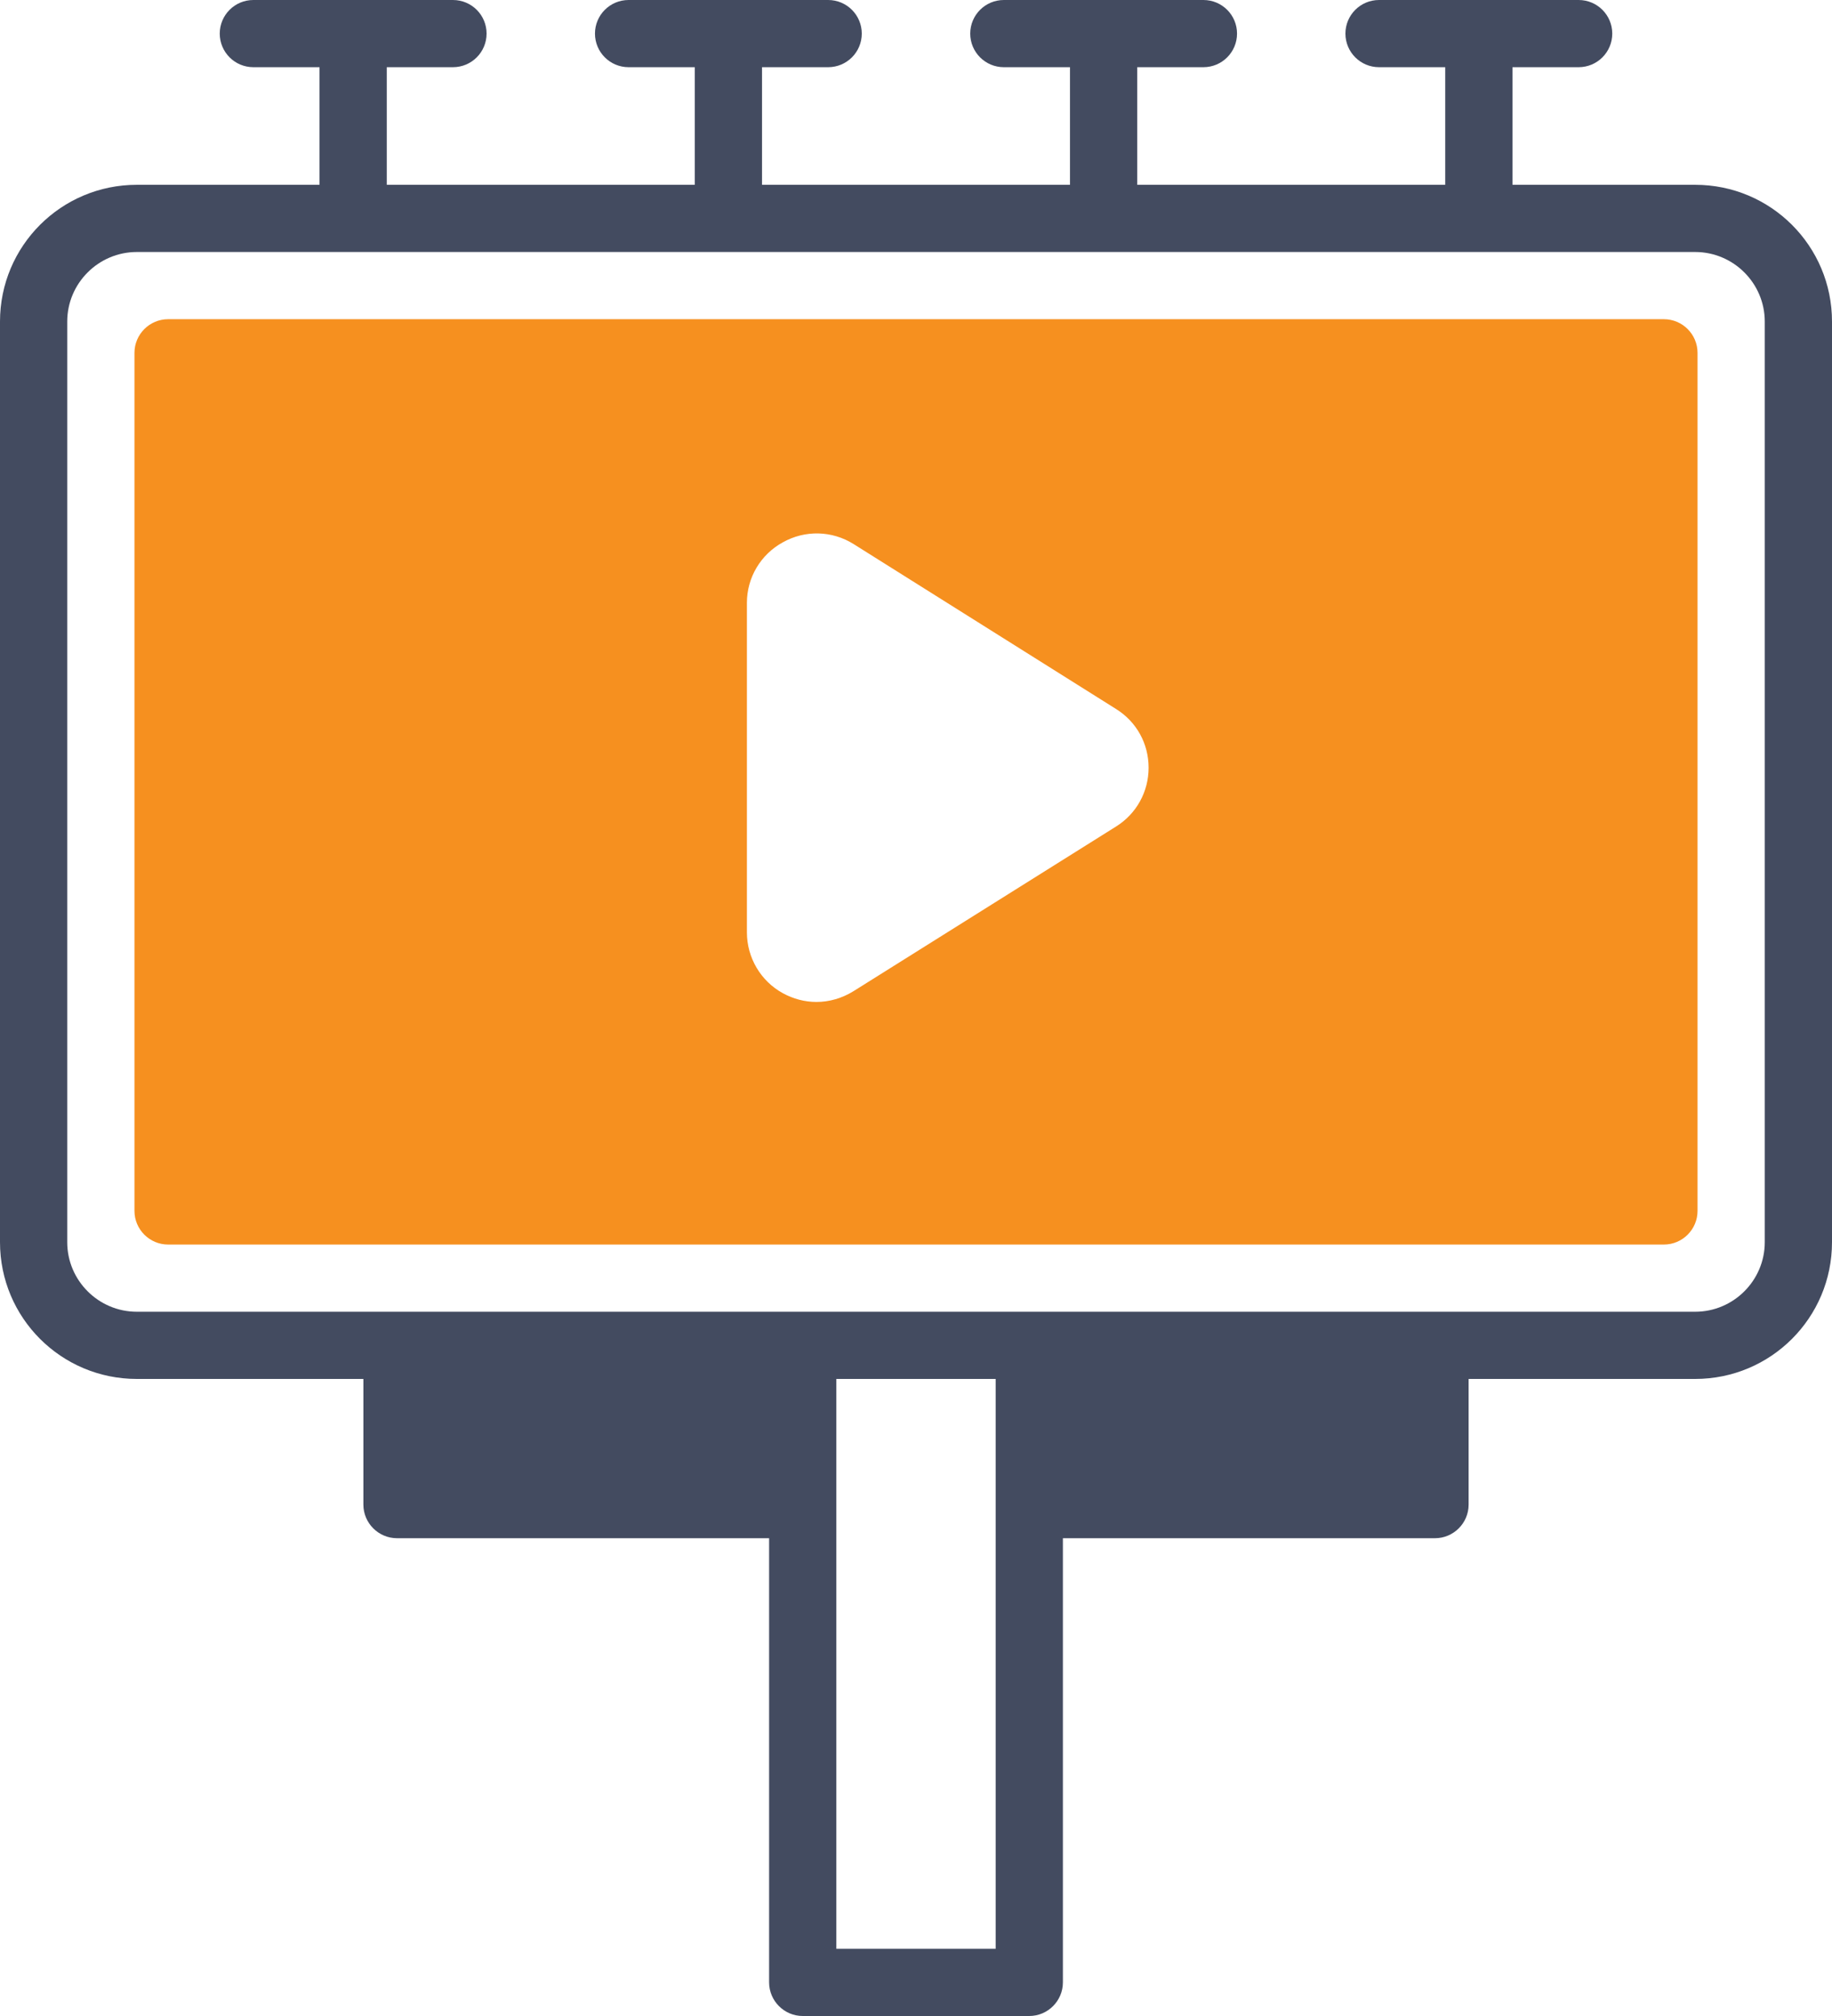
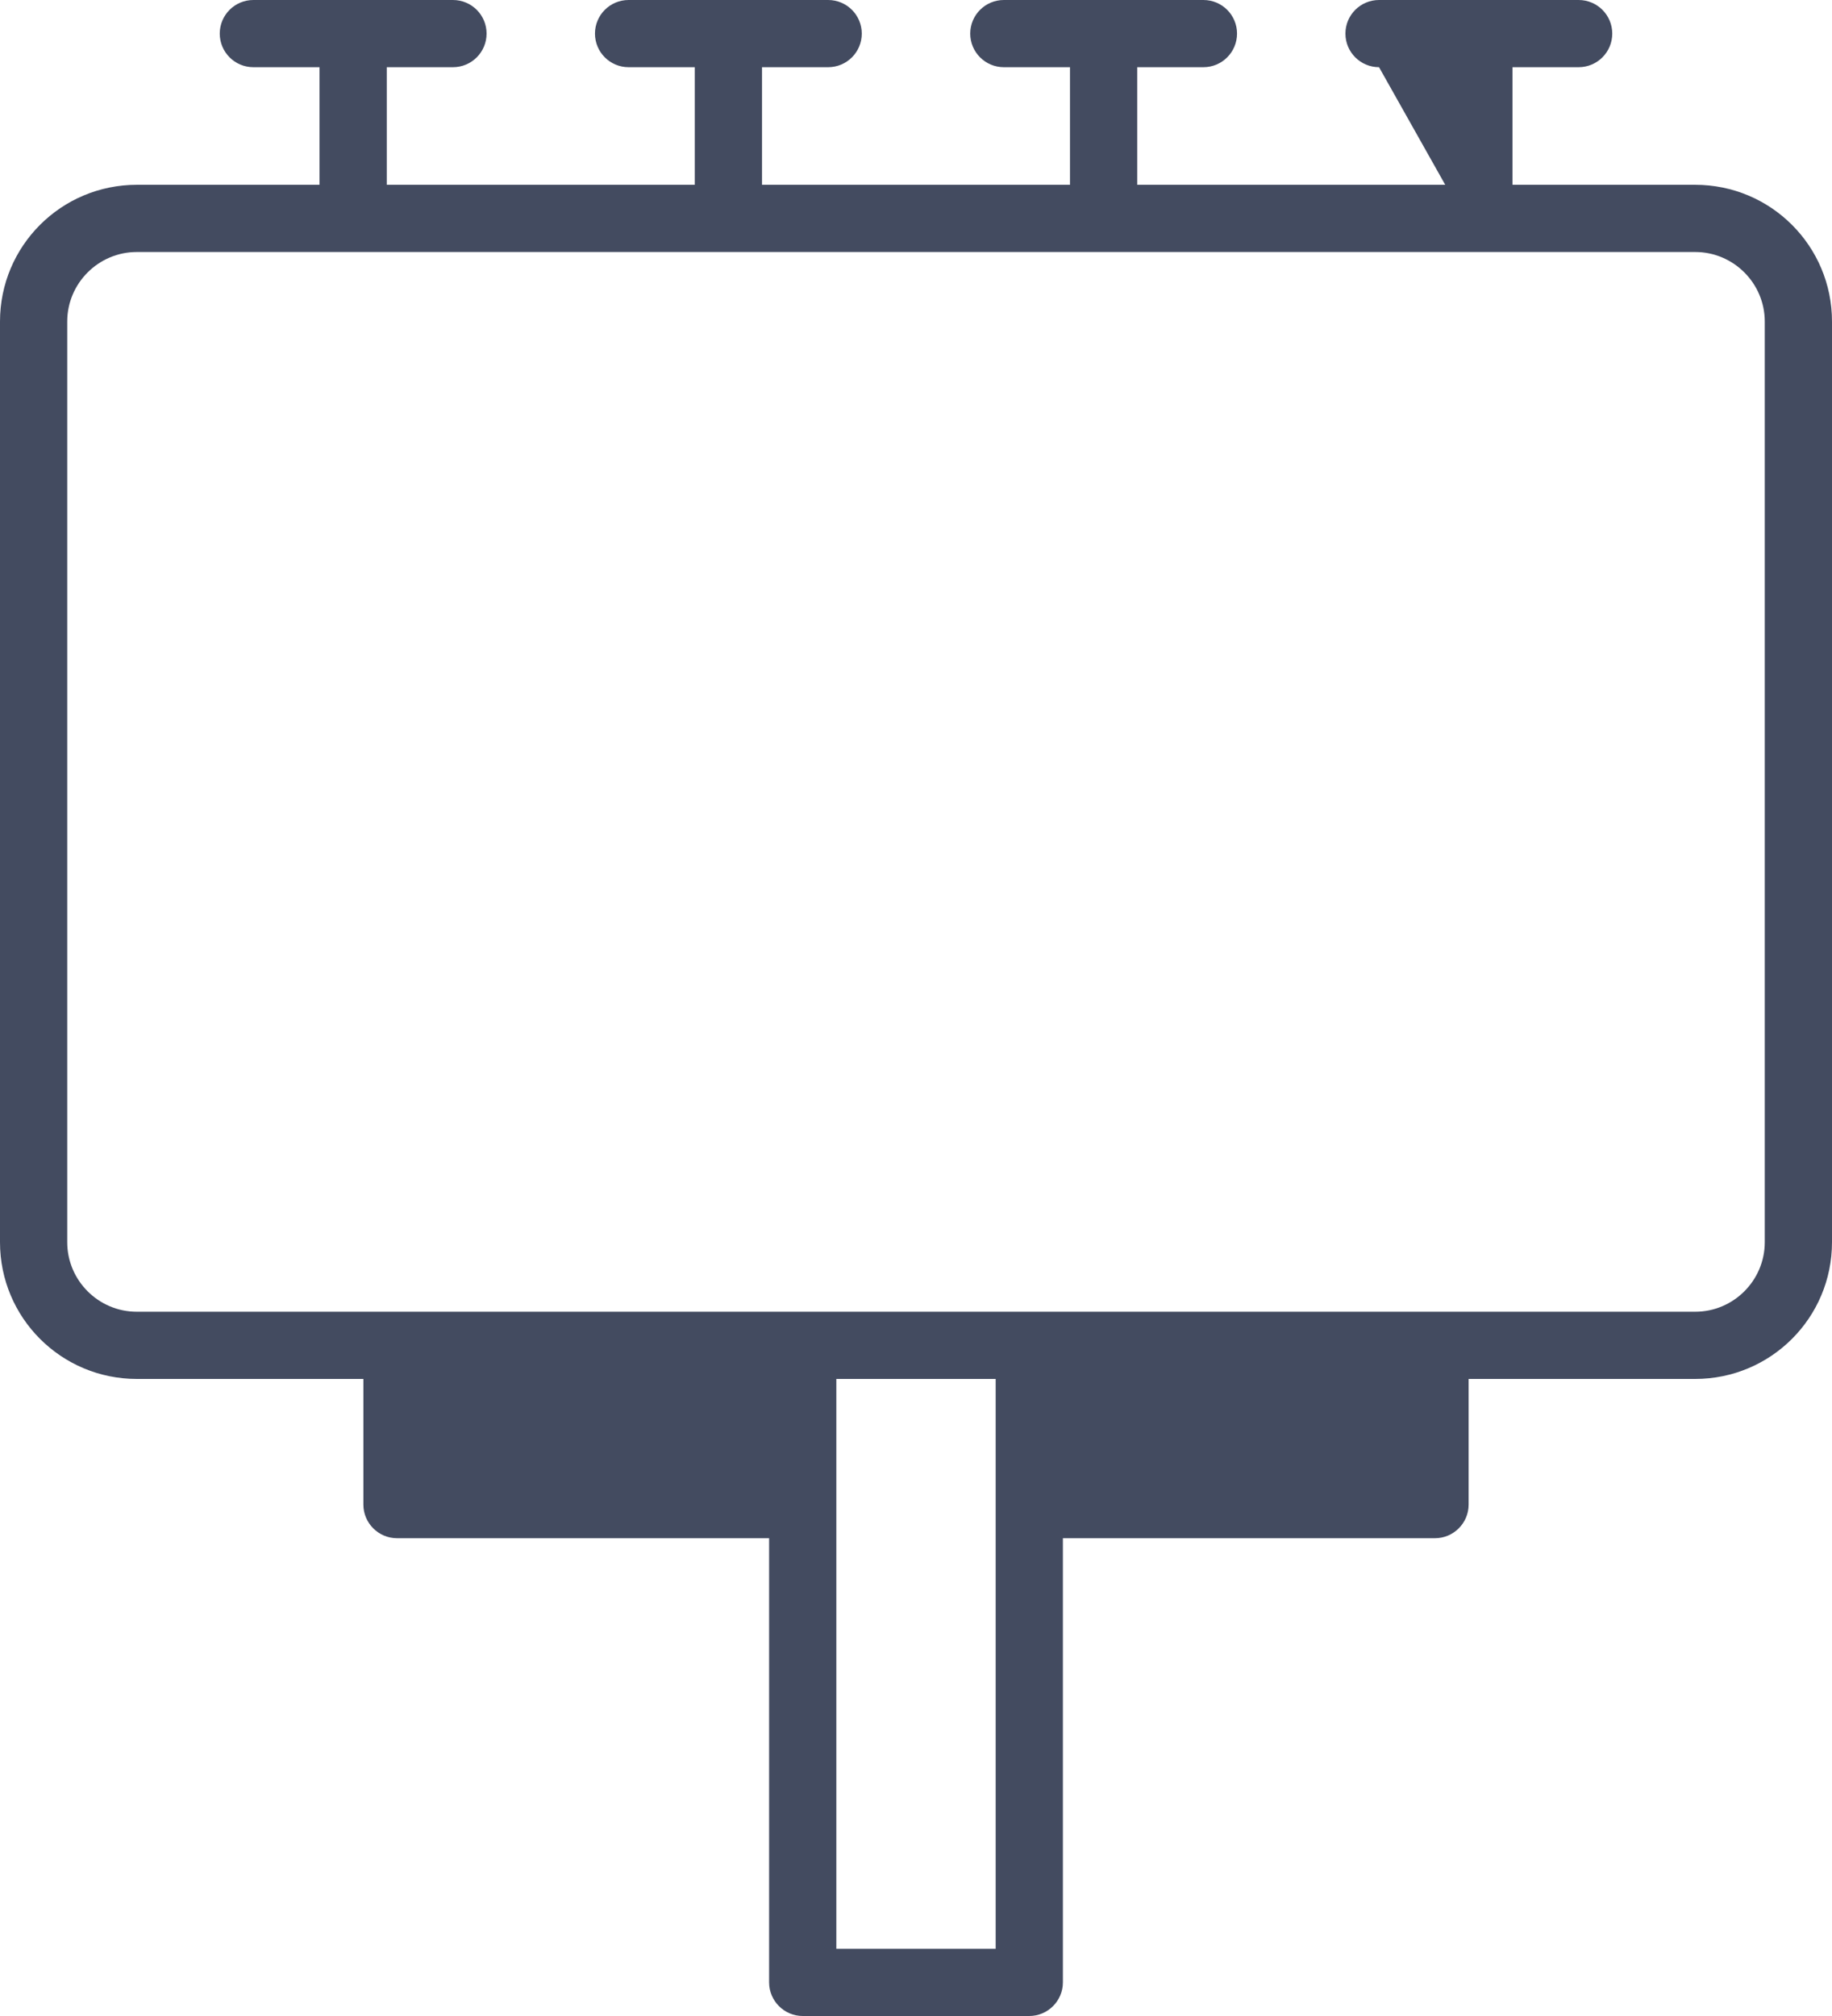
<svg xmlns="http://www.w3.org/2000/svg" width="60px" height="66px" viewBox="0 0 60 66" version="1.1">
  <title>icn-2</title>
  <g id="Billboards" stroke="none" stroke-width="1" fill="none" fill-rule="evenodd">
    <g id="intro_sm" transform="translate(-15, -1533)">
      <g id="icn-2" transform="translate(15, 1533)">
-         <path d="M60,40.667 L60,10.527 C60,8.052 57.996,6.05 55.519,6.05 L49.535,6.05 L49.535,2.2 L51.702,2.2 C52.311,2.2 52.803,1.707 52.803,1.1 C52.803,0.493 52.311,0 51.702,0 L45.165,0 C44.556,0 44.064,0.493 44.064,1.1 C44.064,1.707 44.556,2.2 45.165,2.2 L47.333,2.2 L47.333,6.05 L37.245,6.05 L37.245,2.2 L39.413,2.2 C40.022,2.2 40.514,1.707 40.514,1.1 C40.514,0.493 40.022,0 39.413,0 L32.877,0 C32.268,0 31.776,0.493 31.776,1.1 C31.776,1.707 32.268,2.2 32.877,2.2 L35.043,2.2 L35.043,6.05 L24.957,6.05 L24.957,2.2 L27.123,2.2 C27.732,2.2 28.224,1.707 28.224,1.1 C28.224,0.493 27.732,0 27.123,0 L20.587,0 C19.978,0 19.486,0.493 19.486,1.1 C19.486,1.707 19.978,2.2 20.587,2.2 L22.755,2.2 L22.755,6.05 L12.667,6.05 L12.667,2.2 L14.835,2.2 C15.444,2.2 15.936,1.707 15.936,1.1 C15.936,0.493 15.444,0 14.835,0 L8.298,0 C7.689,0 7.197,0.493 7.197,1.1 C7.197,1.707 7.689,2.2 8.298,2.2 L10.465,2.2 L10.465,6.05 L4.481,6.05 C2.004,6.05 0,8.052 0,10.527 L0,40.667 C0,43.142 2.004,45.144 4.481,45.144 L11.901,45.144 L11.901,49.258 C11.901,49.863 12.396,50.358 13.002,50.358 L25.189,50.358 L25.189,64.9 C25.189,65.505 25.684,66 26.29,66 L33.71,66 C34.316,66 34.811,65.505 34.811,64.9 L34.811,50.358 L46.998,50.358 C47.604,50.358 48.099,49.863 48.099,49.258 L48.099,45.144 L55.519,45.144 C57.996,45.144 60,43.142 60,40.667 Z M2.202,40.667 L2.202,10.527 C2.202,9.273 3.226,8.25 4.481,8.25 L55.519,8.25 C56.774,8.25 57.798,9.273 57.798,10.527 L57.798,40.667 C57.798,41.921 56.774,42.944 55.519,42.944 L4.481,42.944 C3.226,42.944 2.202,41.921 2.202,40.667 Z M32.609,63.8 L27.391,63.8 L27.391,45.144 L32.609,45.144 L32.609,63.8 Z" id="Shape" fill="#434B60" />
-         <path d="M55.596,39.644 L55.596,11.55 C55.596,10.945 55.101,10.45 54.495,10.45 L5.505,10.45 C4.899,10.45 4.404,10.945 4.404,11.55 L4.404,39.644 C4.404,40.249 4.899,40.744 5.505,40.744 L54.495,40.744 C55.101,40.744 55.596,40.249 55.596,39.644 Z M36.55,27.06 L27.952,32.45 C27.578,32.681 27.16,32.802 26.741,32.802 C26.356,32.802 25.982,32.703 25.64,32.516 C24.914,32.12 24.462,31.35 24.462,30.525 L24.462,19.734 C24.462,18.909 24.914,18.15 25.64,17.754 C26.367,17.347 27.248,17.369 27.952,17.809 L36.55,23.21 C37.222,23.628 37.618,24.343 37.618,25.135 C37.618,25.916 37.222,26.642 36.55,27.06 L36.55,27.06 Z" id="Shape" fill="#F6901F" />
+         <path d="M60,40.667 L60,10.527 C60,8.052 57.996,6.05 55.519,6.05 L49.535,6.05 L49.535,2.2 L51.702,2.2 C52.311,2.2 52.803,1.707 52.803,1.1 C52.803,0.493 52.311,0 51.702,0 L45.165,0 C44.556,0 44.064,0.493 44.064,1.1 C44.064,1.707 44.556,2.2 45.165,2.2 L47.333,6.05 L37.245,6.05 L37.245,2.2 L39.413,2.2 C40.022,2.2 40.514,1.707 40.514,1.1 C40.514,0.493 40.022,0 39.413,0 L32.877,0 C32.268,0 31.776,0.493 31.776,1.1 C31.776,1.707 32.268,2.2 32.877,2.2 L35.043,2.2 L35.043,6.05 L24.957,6.05 L24.957,2.2 L27.123,2.2 C27.732,2.2 28.224,1.707 28.224,1.1 C28.224,0.493 27.732,0 27.123,0 L20.587,0 C19.978,0 19.486,0.493 19.486,1.1 C19.486,1.707 19.978,2.2 20.587,2.2 L22.755,2.2 L22.755,6.05 L12.667,6.05 L12.667,2.2 L14.835,2.2 C15.444,2.2 15.936,1.707 15.936,1.1 C15.936,0.493 15.444,0 14.835,0 L8.298,0 C7.689,0 7.197,0.493 7.197,1.1 C7.197,1.707 7.689,2.2 8.298,2.2 L10.465,2.2 L10.465,6.05 L4.481,6.05 C2.004,6.05 0,8.052 0,10.527 L0,40.667 C0,43.142 2.004,45.144 4.481,45.144 L11.901,45.144 L11.901,49.258 C11.901,49.863 12.396,50.358 13.002,50.358 L25.189,50.358 L25.189,64.9 C25.189,65.505 25.684,66 26.29,66 L33.71,66 C34.316,66 34.811,65.505 34.811,64.9 L34.811,50.358 L46.998,50.358 C47.604,50.358 48.099,49.863 48.099,49.258 L48.099,45.144 L55.519,45.144 C57.996,45.144 60,43.142 60,40.667 Z M2.202,40.667 L2.202,10.527 C2.202,9.273 3.226,8.25 4.481,8.25 L55.519,8.25 C56.774,8.25 57.798,9.273 57.798,10.527 L57.798,40.667 C57.798,41.921 56.774,42.944 55.519,42.944 L4.481,42.944 C3.226,42.944 2.202,41.921 2.202,40.667 Z M32.609,63.8 L27.391,63.8 L27.391,45.144 L32.609,45.144 L32.609,63.8 Z" id="Shape" fill="#434B60" />
      </g>
    </g>
  </g>
</svg>